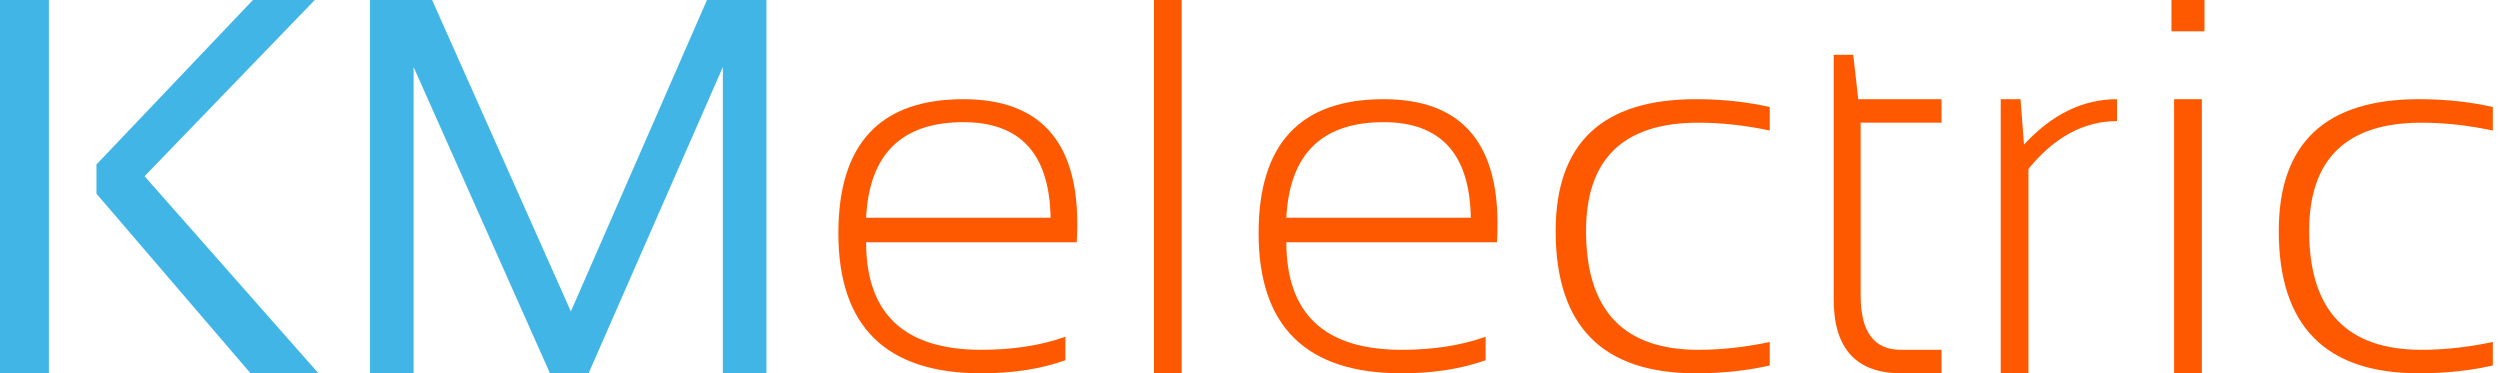
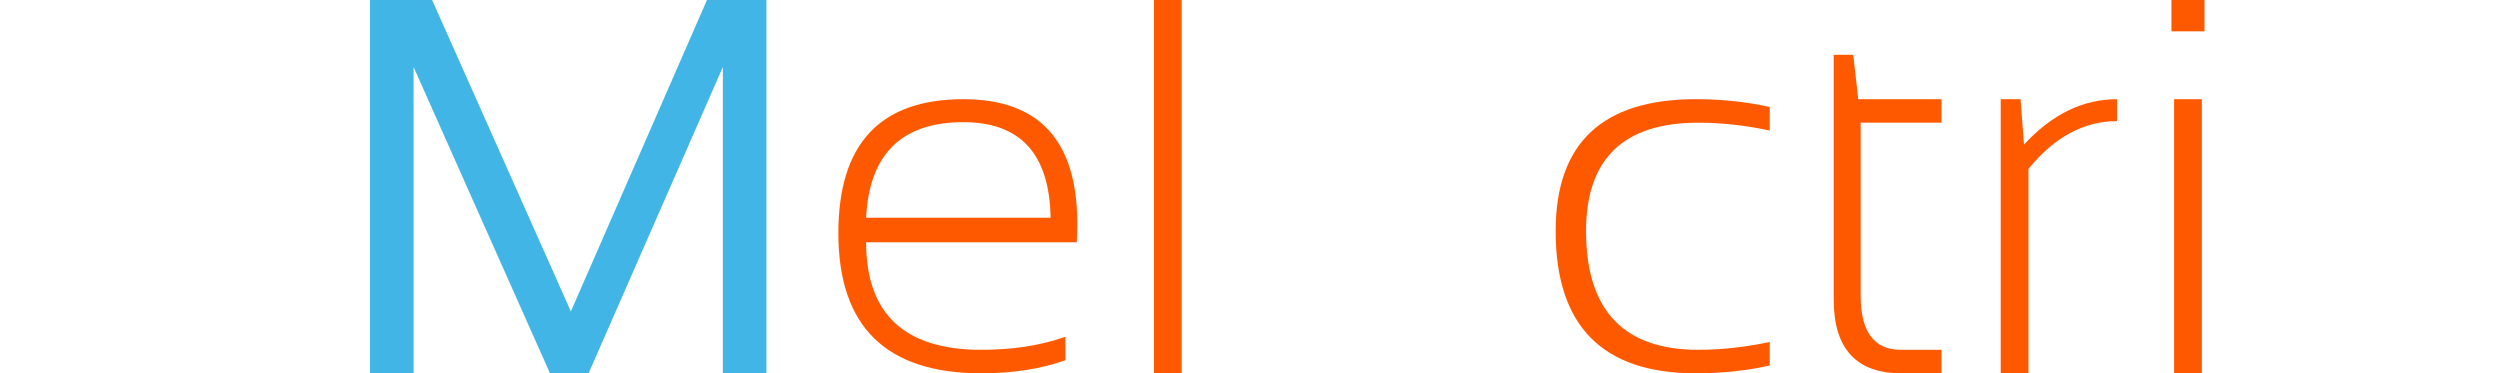
<svg xmlns="http://www.w3.org/2000/svg" width="221" height="33" viewBox="0 0 221 33" fill="none">
-   <path d="M4.322 0V33H0V0H4.322ZM27.826 0L12.78 15.577L28.153 33H22.149L8.528 17.123V14.539L22.359 0H27.826Z" fill="#41B6E6" />
  <path d="M32.709 33V0H38.199L50.465 27.531L62.497 0H67.754V33H63.899V5.931L52.031 33H48.619L36.564 5.931V33H32.709Z" fill="#41B6E6" />
  <path d="M85.163 8.769C91.876 8.769 95.232 12.438 95.232 19.777C95.232 20.3 95.217 20.846 95.186 21.415H76.565C76.565 27.754 79.96 30.923 86.751 30.923C89.539 30.923 92.016 30.538 94.181 29.769V31.846C92.016 32.615 89.539 33 86.751 33C78.325 33 74.112 28.869 74.112 20.608C74.112 12.715 77.795 8.769 85.163 8.769ZM76.565 19.246H92.873C92.779 13.615 90.209 10.8 85.163 10.8C79.711 10.8 76.845 13.615 76.565 19.246Z" fill="#FF5900" />
  <path d="M104.461 0V33H102.008V0H104.461Z" fill="#FF5900" />
-   <path d="M122.311 8.769C129.024 8.769 132.38 12.438 132.38 19.777C132.38 20.3 132.365 20.846 132.334 21.415H113.713C113.713 27.754 117.108 30.923 123.899 30.923C126.687 30.923 129.164 30.538 131.329 29.769V31.846C129.164 32.615 126.687 33 123.899 33C115.473 33 111.26 28.869 111.26 20.608C111.26 12.715 114.943 8.769 122.311 8.769ZM113.713 19.246H130.021C129.927 13.615 127.357 10.8 122.311 10.8C116.859 10.8 113.993 13.615 113.713 19.246Z" fill="#FF5900" />
  <path d="M156.445 32.308C154.42 32.769 152.239 33 149.903 33C141.648 33 137.52 28.808 137.52 20.423C137.52 12.654 141.648 8.769 149.903 8.769C152.239 8.769 154.42 9 156.445 9.462V11.539C154.264 11.077 152.161 10.846 150.136 10.846C143.517 10.846 140.207 14.039 140.207 20.423C140.207 27.423 143.517 30.923 150.136 30.923C152.161 30.923 154.264 30.692 156.445 30.231V32.308Z" fill="#FF5900" />
  <path d="M162.099 4.846H163.827L164.271 8.769H171.631V10.846H164.482V26.146C164.482 29.331 165.665 30.923 168.033 30.923H171.631V33H168.08C164.092 33 162.099 30.823 162.099 26.469V4.846Z" fill="#FF5900" />
  <path d="M176.864 33V8.769H178.617L178.92 12.785C181.381 10.108 184.123 8.769 187.144 8.769V10.708C184.216 10.708 181.607 12.115 179.317 14.931V33H176.864Z" fill="#FF5900" />
  <path d="M194.878 0V2.769H191.957V0H194.878ZM194.644 8.769V33H192.191V8.769H194.644Z" fill="#FF5900" />
-   <path d="M220.367 32.308C218.342 32.769 216.162 33 213.825 33C205.57 33 201.443 28.808 201.443 20.423C201.443 12.654 205.57 8.769 213.825 8.769C216.162 8.769 218.342 9 220.367 9.462V11.539C218.187 11.077 216.084 10.846 214.059 10.846C207.439 10.846 204.13 14.039 204.13 20.423C204.13 27.423 207.439 30.923 214.059 30.923C216.084 30.923 218.187 30.692 220.367 30.231V32.308Z" fill="#FF5900" />
</svg>